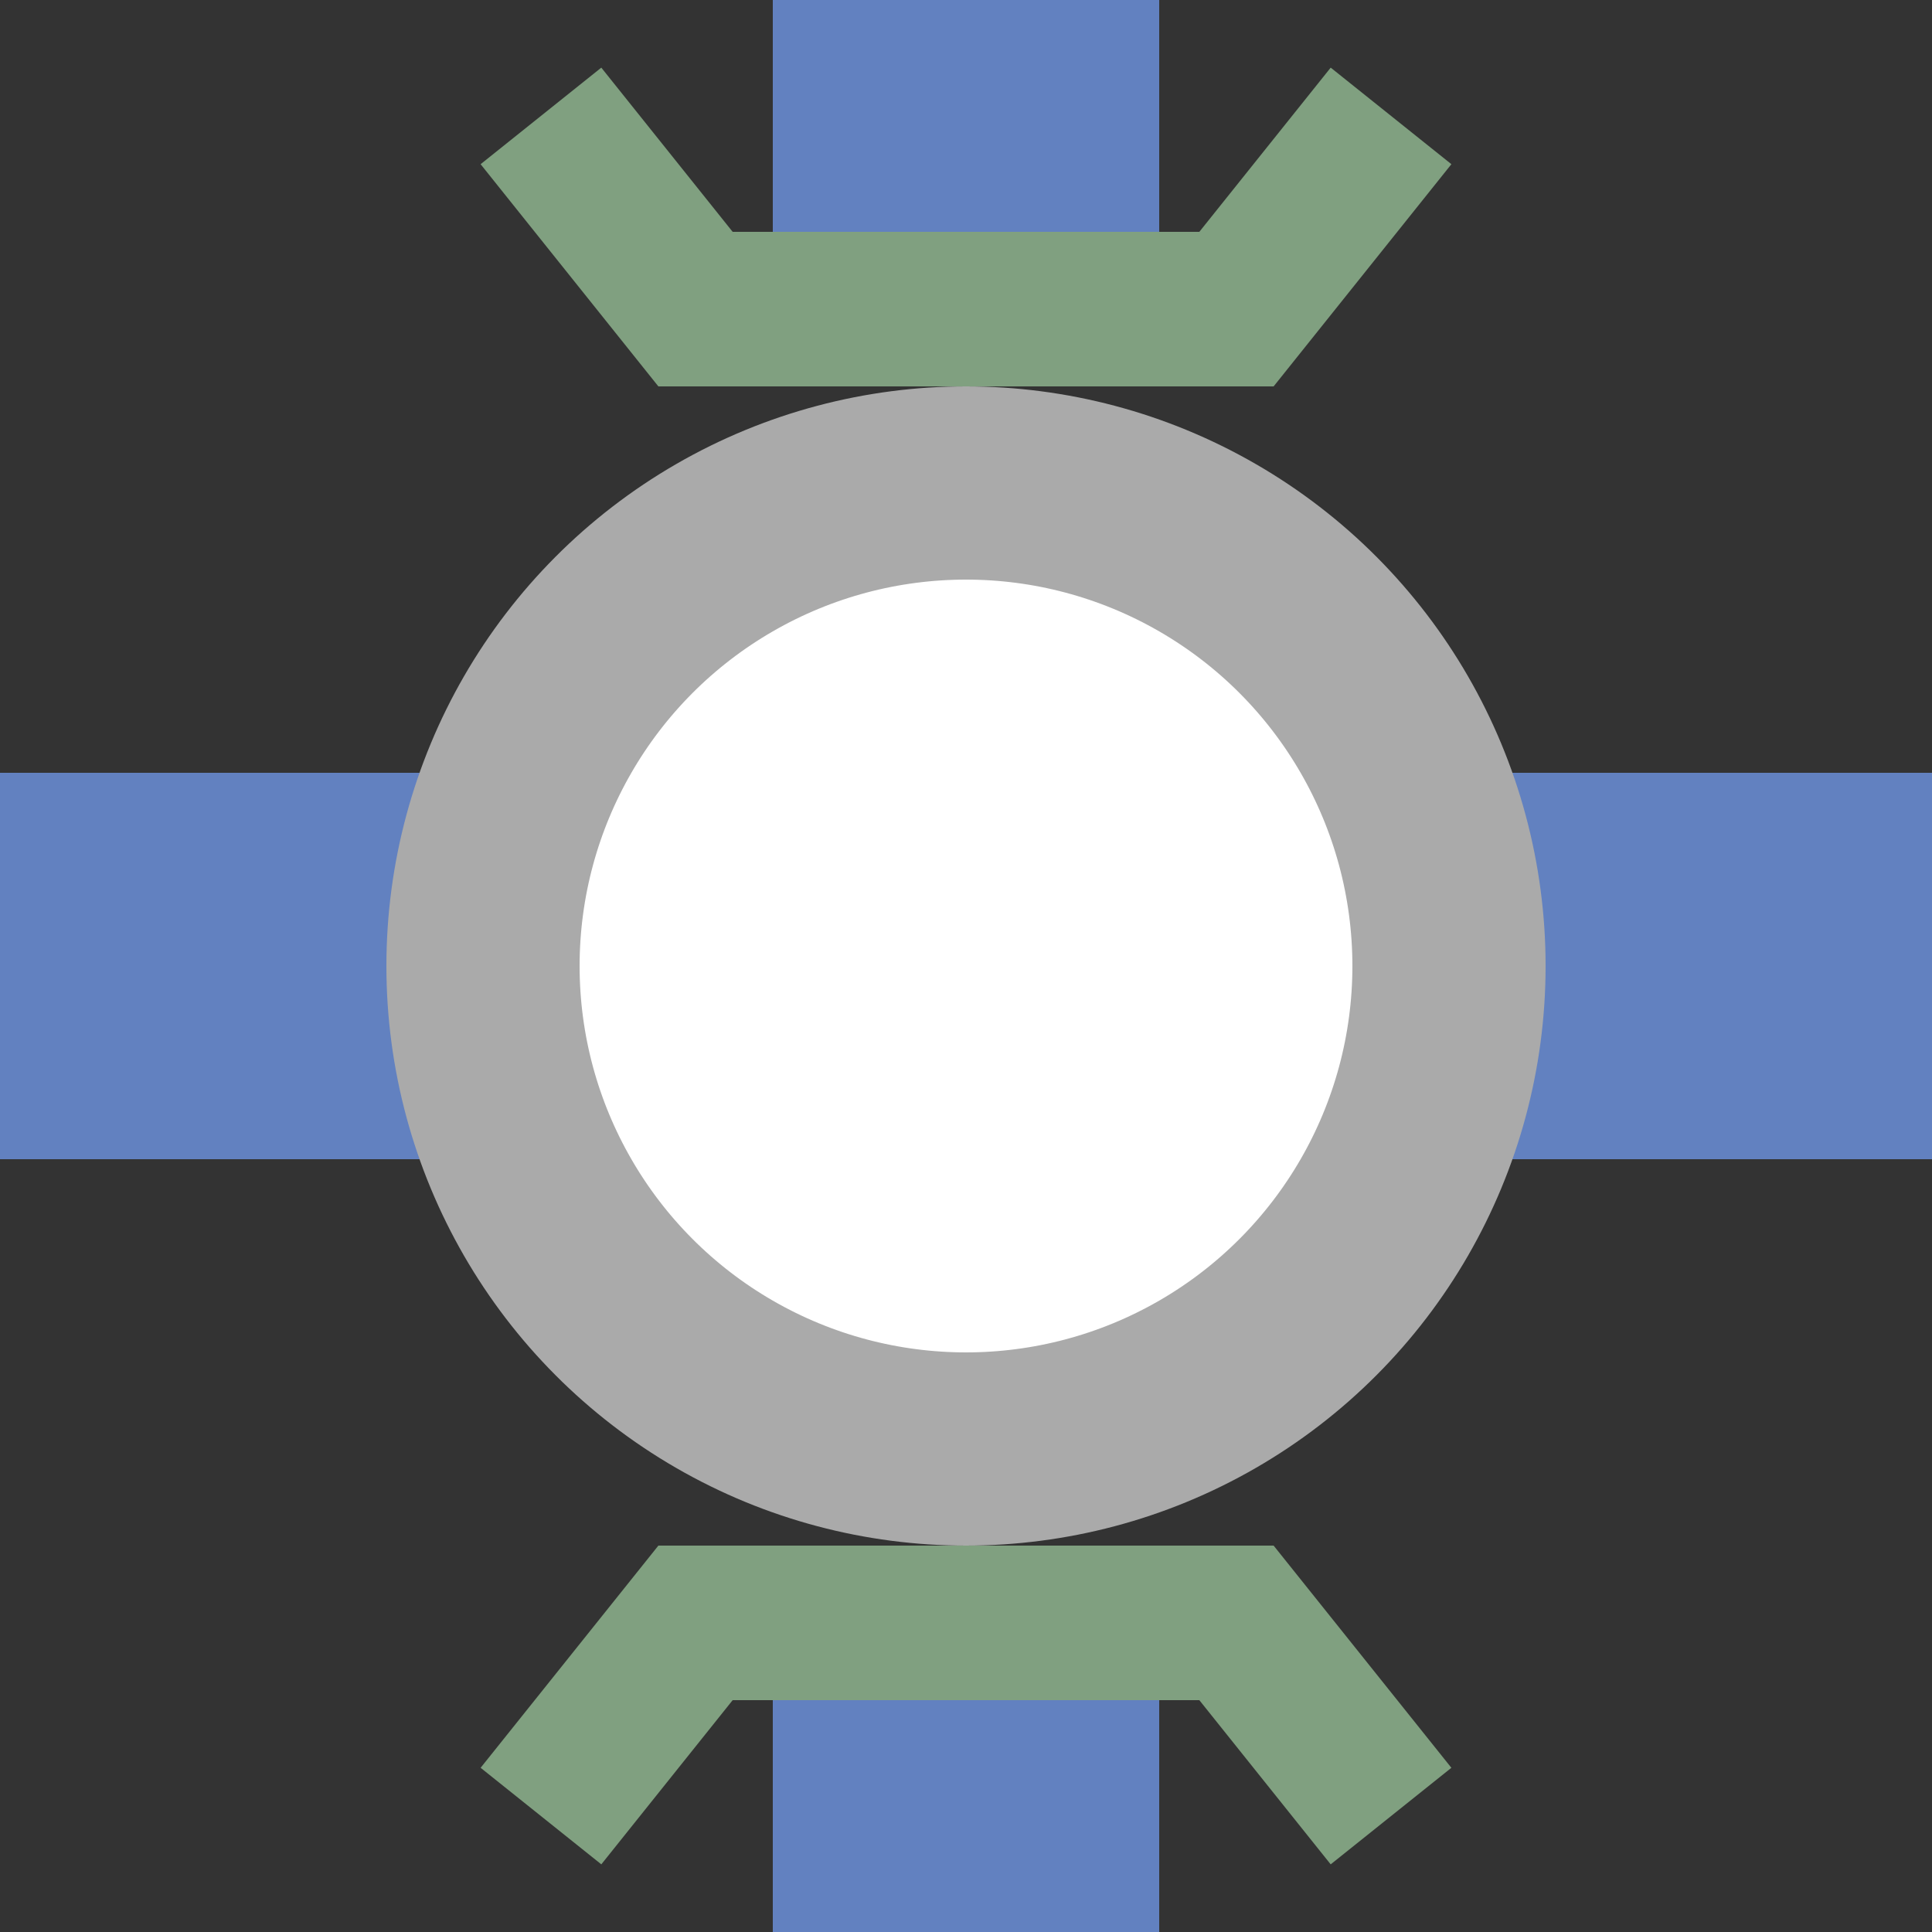
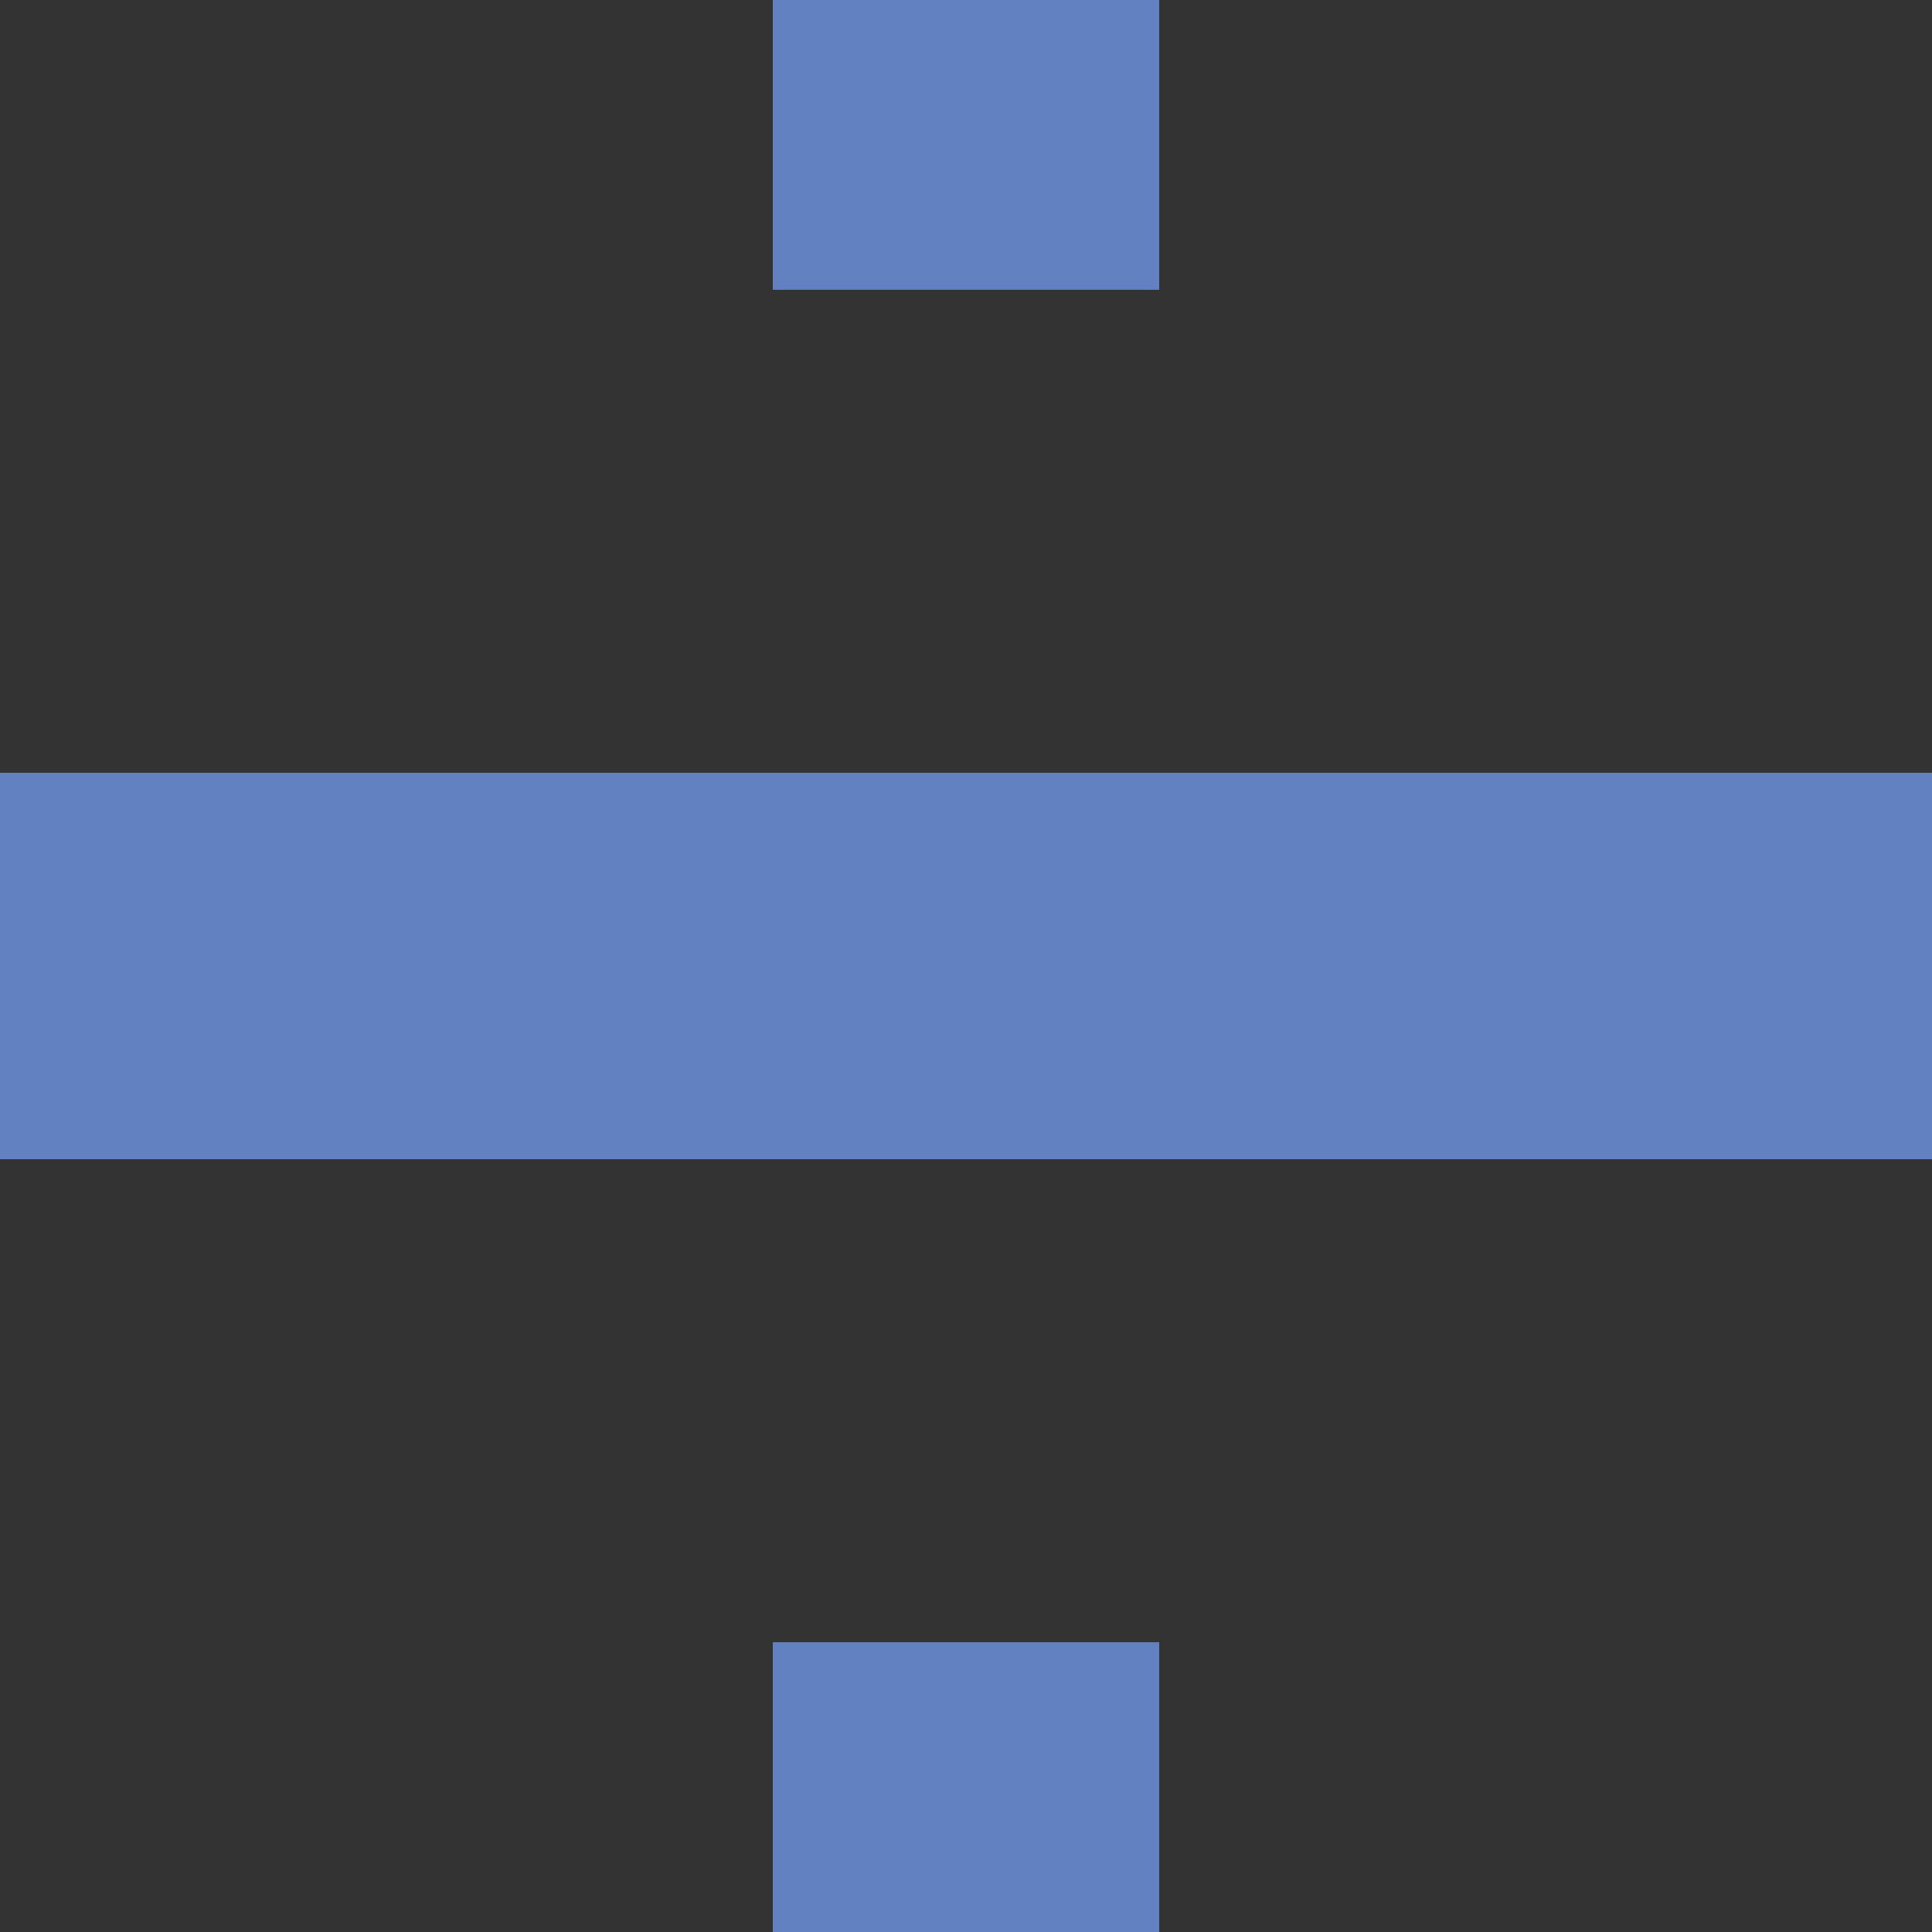
<svg xmlns="http://www.w3.org/2000/svg" width="500" height="500">
  <rect width="100%" height="100%" fill="#333333" stroke="none" />
  <title>uexTINTxu</title>
  <path stroke="#6281C0" d="M 0,250 H 500 M 250,0 v 75 m 0,350 v 75" stroke-width="100" />
-   <path stroke="#80A080" d="m 140,30 40,50 h 140 l 40,-50 m -220,440 40,-50 h 140 l 40,50" stroke-width="40" fill="none" />
-   <circle stroke="#AAA" fill="#FFF" cx="250" cy="250" r="125" stroke-width="50" />
</svg>